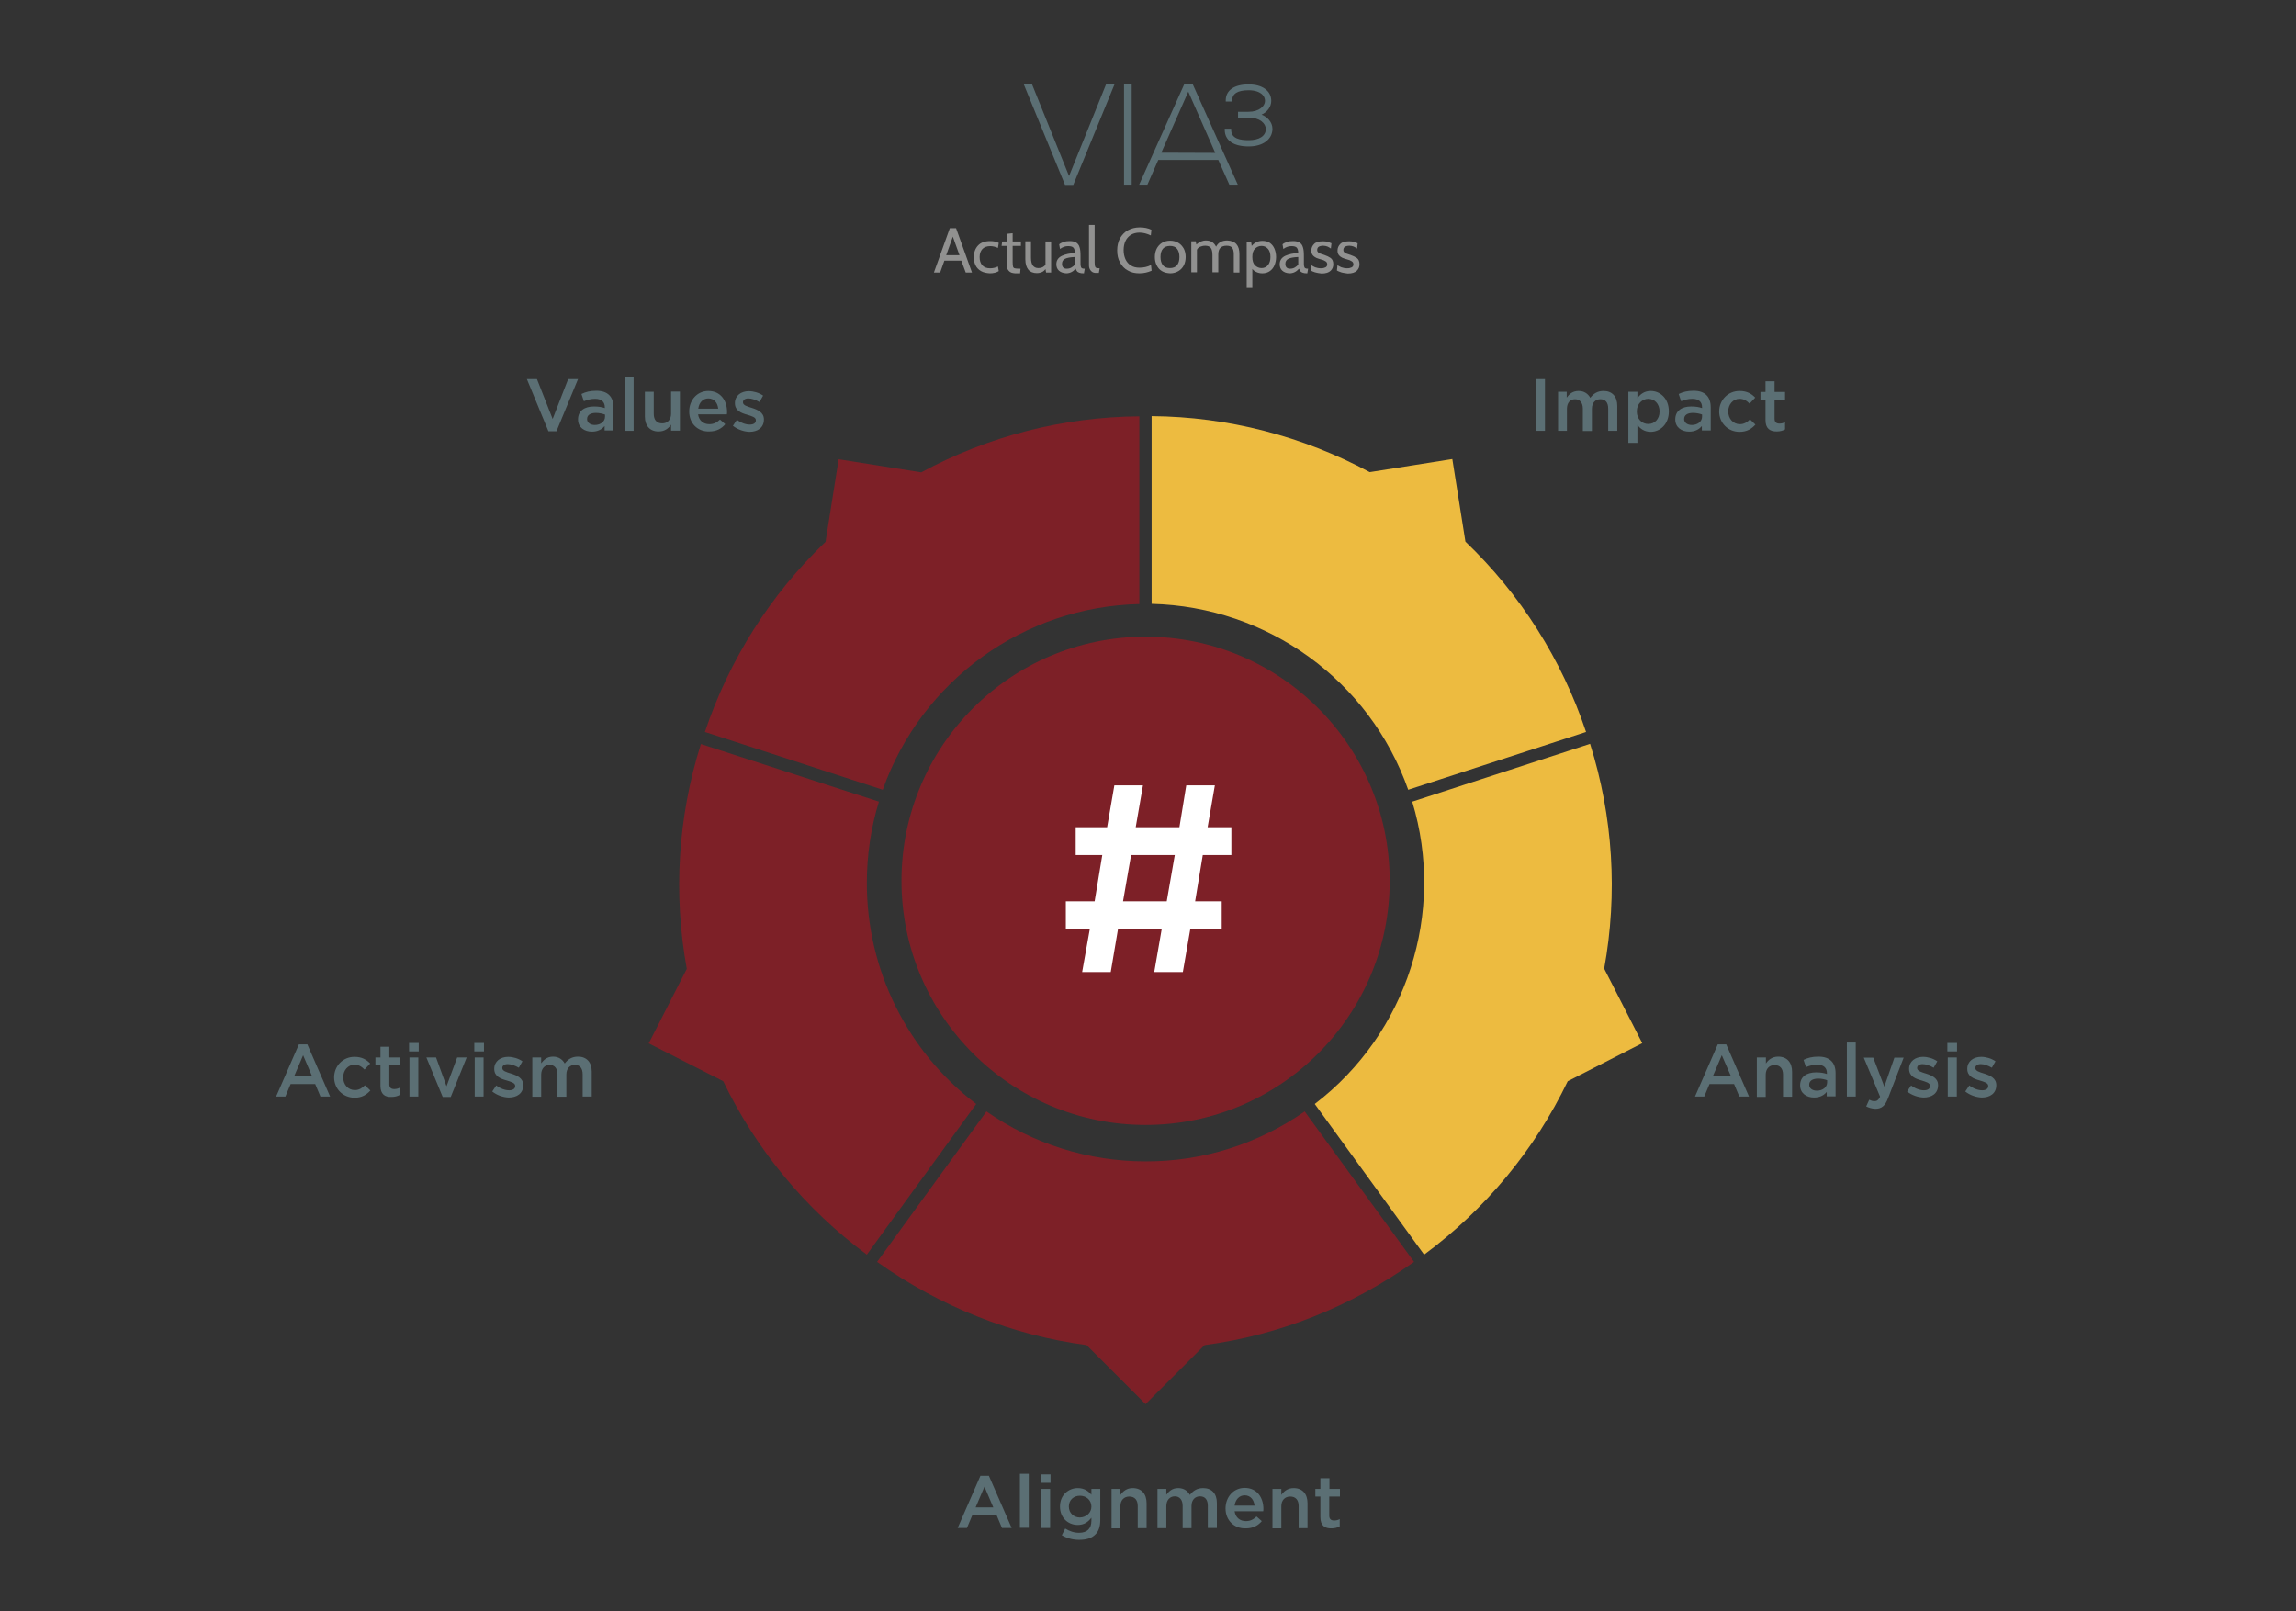
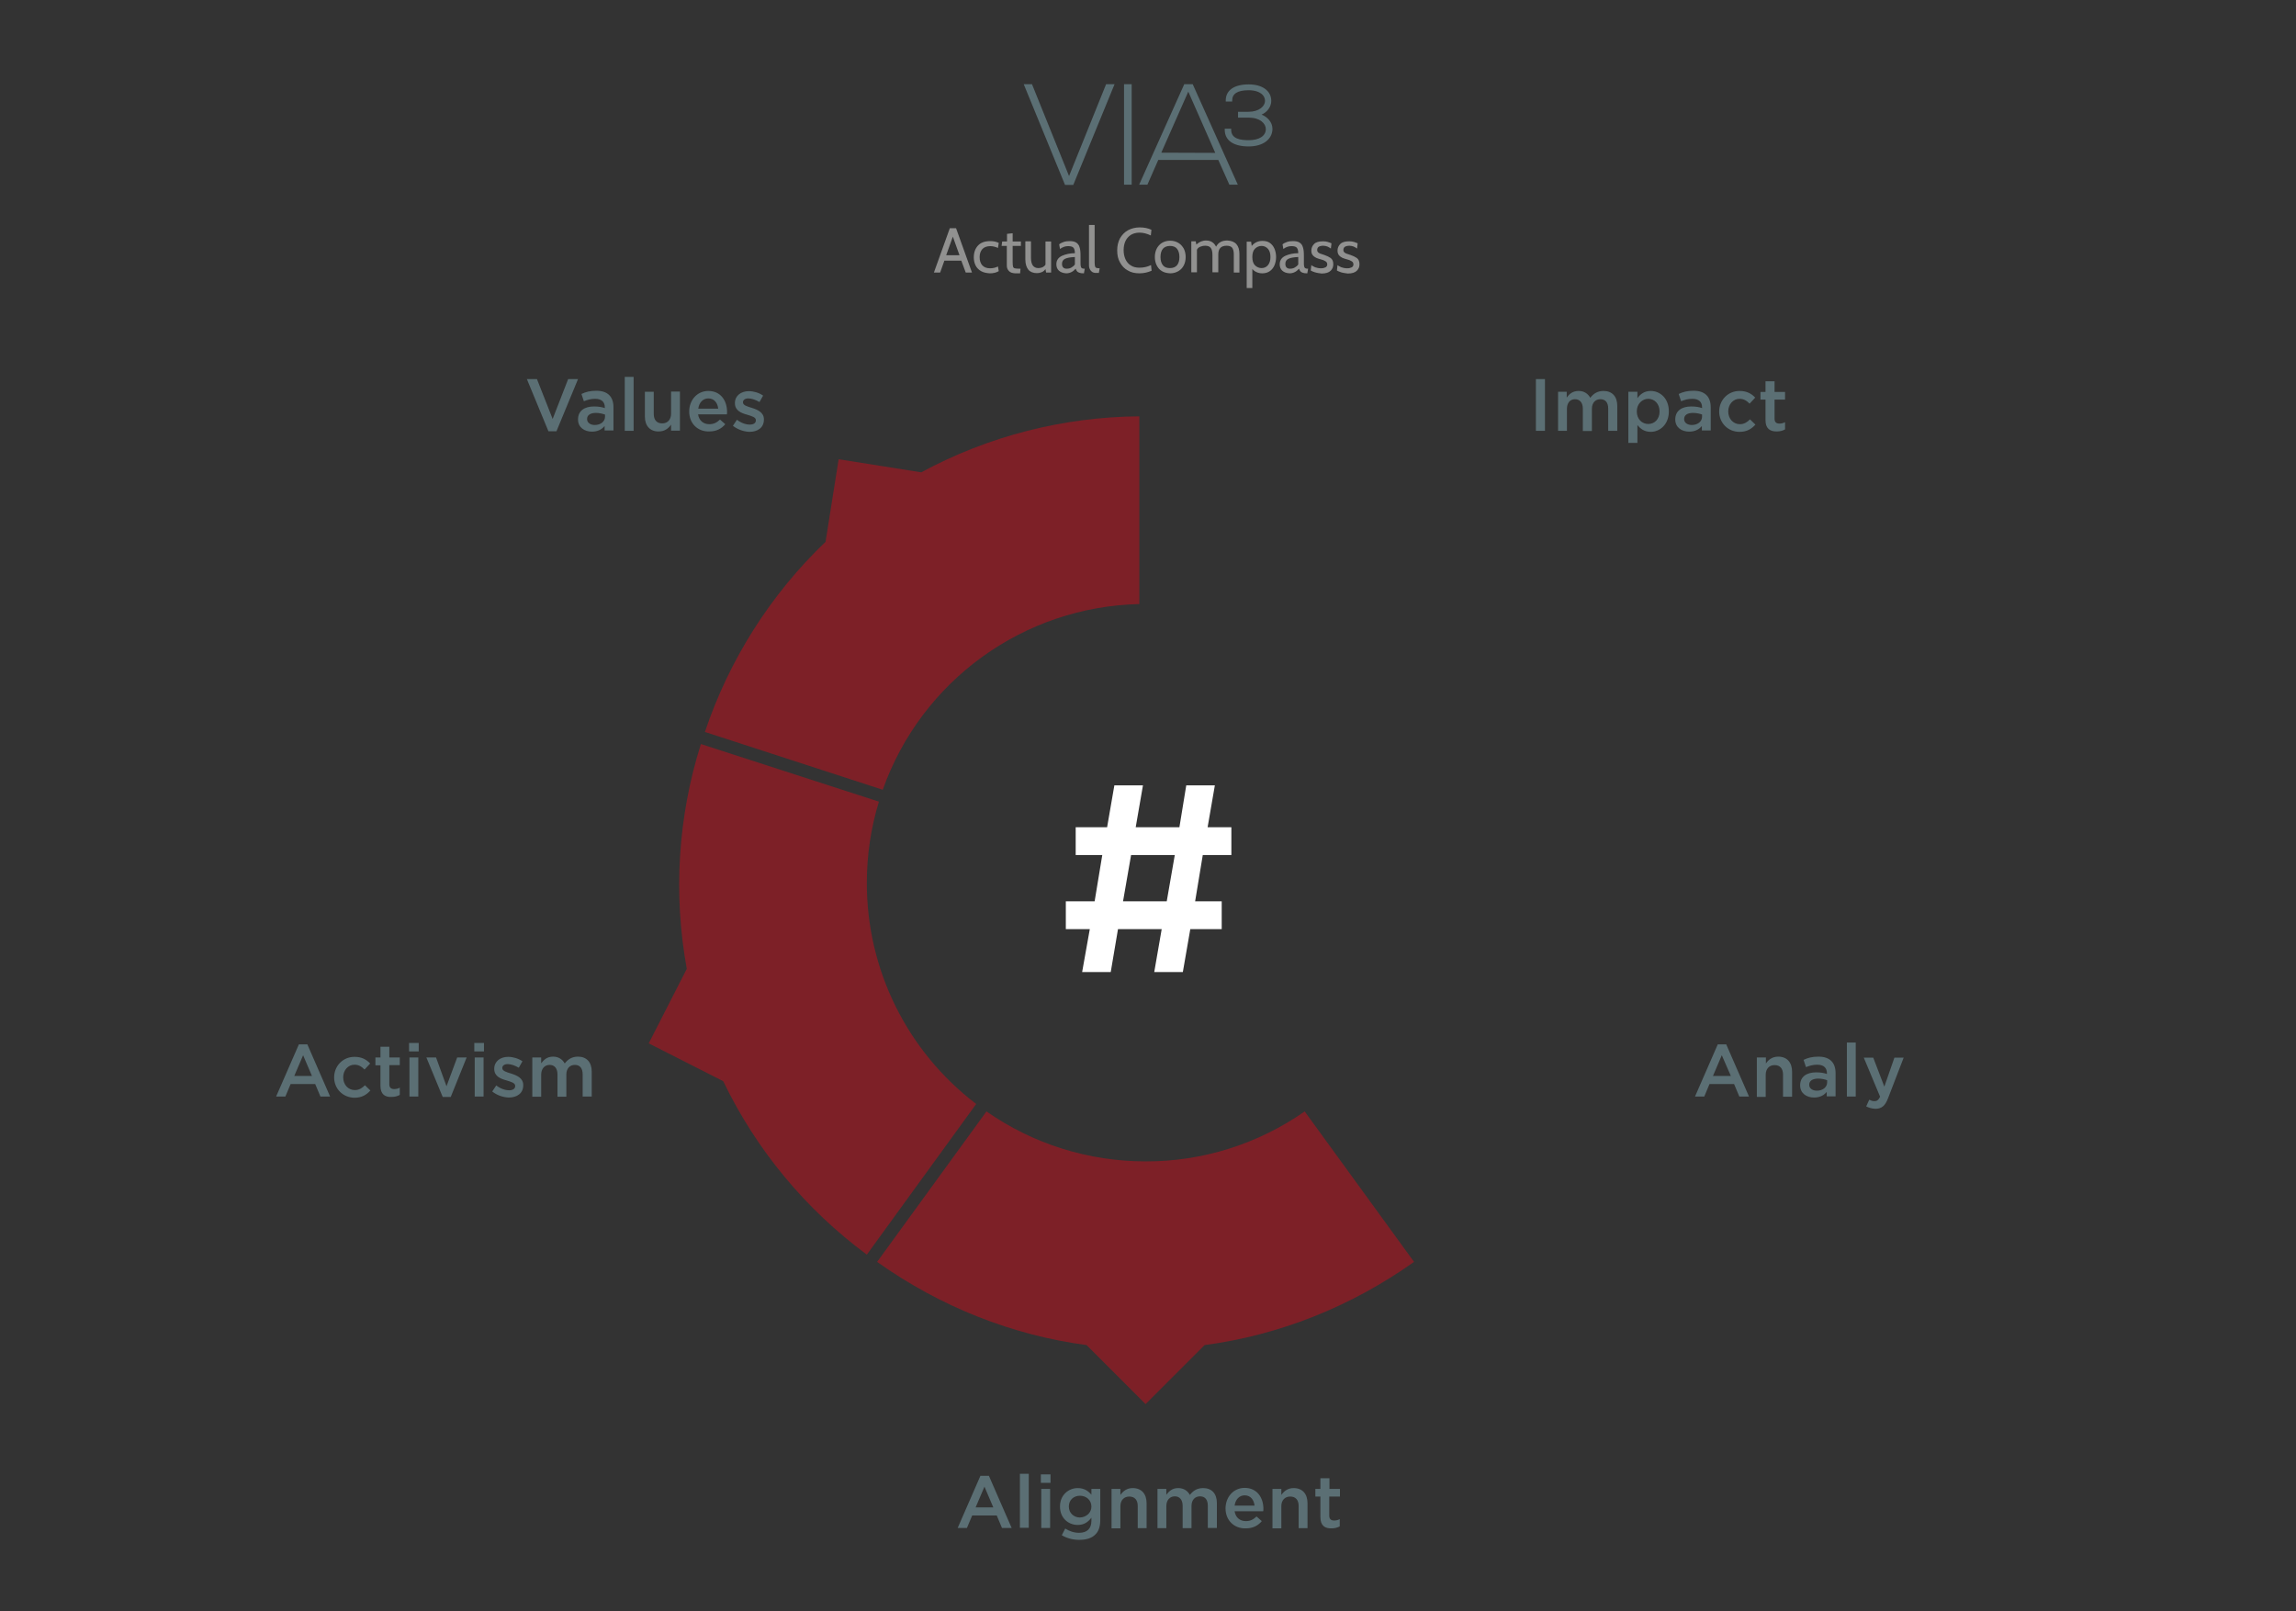
<svg xmlns="http://www.w3.org/2000/svg" version="1.1" id="compasses" x="0" y="0" viewBox="0 0 1140 800" style="enable-background:new 0 0 1140 800" xml:space="preserve">
  <rect x="0" y="0" width="1140" height="800" fill="#333333" stroke="none" />
  <style>.st0{enable-background:new}.st1{fill:#5b6f74}.st2{fill:#7d2027}.st3{fill:#edbb40}.st5{fill:#919190}</style>
  <g class="st0">
    <path class="st1" d="M261.6 188.2h5l7.8 19.8 7.7-19.8h4.9l-10.7 25.9h-4l-10.7-25.9z" />
  </g>
  <g class="st0">
    <path class="st1" d="M300.2 213.9v-2.4c-1.3 1.6-3.3 2.8-6.3 2.8-3.7 0-6.9-2.1-6.9-6v-.1c0-4.3 3.3-6.4 7.9-6.4 2.4 0 3.9.3 5.4.8v-.4c0-2.7-1.7-4.2-4.8-4.2-2.2 0-3.8.5-5.6 1.2l-1.2-3.6c2.1-1 4.2-1.6 7.4-1.6 5.7 0 8.5 3 8.5 8.2v11.5h-4.4zm.1-8.1c-1.1-.4-2.7-.8-4.4-.8-2.8 0-4.4 1.1-4.4 3v.1c0 1.8 1.7 2.9 3.8 2.9 2.9 0 5.1-1.7 5.1-4.1v-1.1zM310.2 187.1h4.4v26.8h-4.4v-26.8zM320.2 206.9v-12.4h4.4v11c0 3 1.5 4.7 4.2 4.7 2.6 0 4.4-1.8 4.4-4.8v-11h4.4v19.4h-4.4v-3c-1.2 1.8-3.1 3.4-6.1 3.4-4.3.1-6.9-2.8-6.9-7.3zM342.2 204.3c0-5.6 3.9-10.2 9.5-10.2 6.2 0 9.3 4.9 9.3 10.4 0 .4 0 .8-.1 1.2h-14.3c.5 3.2 2.7 4.9 5.6 4.9 2.2 0 3.7-.8 5.3-2.3l2.6 2.3c-1.8 2.2-4.4 3.6-7.9 3.6-5.7.2-10-3.9-10-9.9zm14.4-1.4c-.3-2.9-2-5.1-4.9-5.1-2.7 0-4.6 2.1-5 5.1h9.9zM363.9 211.4l2-3c2.1 1.6 4.4 2.4 6.4 2.4 1.9 0 3-.8 3-2.1v-.1c0-1.5-2.1-2-4.3-2.7-2.9-.8-6.1-2-6.1-5.7v-.1c0-3.7 3.1-5.9 6.9-5.9 2.4 0 5.1.8 7.1 2.2l-1.8 3.2c-1.9-1.1-3.9-1.8-5.5-1.8-1.7 0-2.7.8-2.7 1.9v.1c0 1.4 2.1 2 4.4 2.7 2.8.9 6 2.2 6 5.7v.1c0 4.1-3.2 6.1-7.2 6.1-2.7-.1-5.8-1.1-8.2-3z" />
  </g>
  <g class="st0">
    <path class="st1" d="M762.6 188.2h4.5v25.7h-4.5v-25.7zM773.5 194.5h4.4v2.9c1.2-1.7 2.9-3.3 5.9-3.3 2.8 0 4.7 1.4 5.8 3.4 1.6-2.1 3.6-3.4 6.6-3.4 4.2 0 6.8 2.7 6.8 7.4v12.4h-4.5v-11c0-3.1-1.4-4.7-3.9-4.7-2.4 0-4.2 1.7-4.2 4.8v11h-4.5v-11.1c0-3-1.5-4.7-3.9-4.7s-4 1.8-4 4.8v10.9h-4.4v-19.4zM808.5 194.5h4.5v3.2c1.4-2 3.5-3.6 6.6-3.6 4.6 0 9 3.6 9 10.1v.1c0 6.4-4.4 10.1-9 10.1-3.2 0-5.2-1.6-6.6-3.4v8.9h-4.5v-25.4zm15.5 9.8c0-3.8-2.5-6.3-5.6-6.3-3 0-5.7 2.5-5.7 6.2v.1c0 3.8 2.6 6.2 5.7 6.2s5.6-2.4 5.6-6.2zM845 213.9v-2.4c-1.3 1.6-3.3 2.8-6.3 2.8-3.7 0-6.9-2.1-6.9-6v-.1c0-4.3 3.3-6.4 7.9-6.4 2.4 0 3.9.3 5.4.8v-.4c0-2.7-1.7-4.2-4.8-4.2-2.2 0-3.8.5-5.6 1.2l-1.2-3.6c2.1-1 4.2-1.6 7.4-1.6 5.7 0 8.5 3 8.5 8.2v11.5H845zm.1-8.1c-1.1-.4-2.7-.8-4.5-.8-2.8 0-4.4 1.1-4.4 3v.1c0 1.8 1.7 2.9 3.8 2.9 2.9 0 5.1-1.7 5.1-4.1v-1.1zM853.6 204.3c0-5.6 4.3-10.2 10.1-10.2 3.7 0 6 1.4 7.8 3.3l-2.8 3c-1.4-1.4-2.8-2.4-5-2.4-3.2 0-5.6 2.8-5.6 6.2v.1c0 3.5 2.4 6.3 5.8 6.3 2.1 0 3.6-1 5-2.4l2.7 2.6c-1.9 2.1-4.2 3.6-7.9 3.6-5.8 0-10.1-4.5-10.1-10.1zM876.6 208.6v-10.2h-2.5v-3.8h2.5v-5.3h4.5v5.3h5.2v3.8h-5.2v9.5c0 1.7.9 2.4 2.4 2.4 1 0 1.9-.2 2.8-.7v3.6c-1.1.6-2.4 1-4 1-3.4.1-5.7-1.4-5.7-5.6z" />
  </g>
  <g class="st0">
    <path class="st1" d="M852.9 518.5h4.2l11.3 25.9h-4.8l-2.6-6.2h-12.2l-2.6 6.2h-4.6l11.3-25.9zm6.5 15.7-4.5-10.3-4.4 10.3h8.9zM872.4 525h4.4v3c1.2-1.8 3.1-3.4 6.1-3.4 4.4 0 6.9 2.9 6.9 7.5v12.4h-4.5v-11c0-3-1.5-4.7-4.2-4.7-2.6 0-4.4 1.8-4.4 4.8v11h-4.4V525zM907 544.5v-2.4c-1.3 1.6-3.3 2.8-6.3 2.8-3.7 0-6.9-2.1-6.9-6v-.1c0-4.3 3.3-6.4 7.9-6.4 2.4 0 3.9.3 5.4.8v-.4c0-2.7-1.7-4.2-4.8-4.2-2.2 0-3.8.5-5.6 1.2l-1.2-3.6c2.1-1 4.2-1.6 7.4-1.6 5.7 0 8.5 3 8.5 8.2v11.5H907zm.2-8.2c-1.1-.4-2.7-.8-4.4-.8-2.8 0-4.5 1.1-4.5 3v.1c0 1.8 1.7 2.9 3.8 2.9 2.9 0 5.1-1.7 5.1-4.1v-1.1zM917 517.6h4.4v26.8H917v-26.8z" />
  </g>
  <g class="st0">
    <path class="st1" d="m926.6 549.3 1.5-3.3c.8.4 1.7.7 2.6.7 1.3 0 2-.6 2.8-2.2l-8.1-19.4h4.7l5.5 14.4 5-14.4h4.6l-7.7 20c-1.5 4-3.3 5.4-6.4 5.4-1.7-.1-3.1-.5-4.5-1.2z" />
  </g>
  <g class="st0">
-     <path class="st1" d="m946.9 541.9 2-3c2.1 1.6 4.4 2.4 6.4 2.4 1.9 0 3-.8 3-2.1v-.1c0-1.5-2.1-2-4.3-2.7-2.9-.8-6.1-2-6.1-5.7v-.1c0-3.7 3.1-5.9 6.9-5.9 2.4 0 5.1.8 7.1 2.2l-1.8 3.2c-1.9-1.1-3.9-1.8-5.5-1.8-1.7 0-2.7.8-2.7 1.9v.1c0 1.4 2.1 2 4.4 2.7 2.8.9 6 2.2 6 5.7v.1c0 4.1-3.2 6.1-7.2 6.1-2.7-.1-5.8-1.1-8.2-3zM966.9 517.8h4.8v4.2h-4.8v-4.2zm.2 7.2h4.5v19.4h-4.5V525zM975.8 541.9l2-3c2.1 1.6 4.4 2.4 6.4 2.4 1.9 0 3-.8 3-2.1v-.1c0-1.5-2.1-2-4.3-2.7-2.9-.8-6.1-2-6.1-5.7v-.1c0-3.7 3.1-5.9 6.9-5.9 2.4 0 5.1.8 7.1 2.2l-1.8 3.2c-1.9-1.1-3.9-1.8-5.5-1.8-1.7 0-2.7.8-2.7 1.9v.1c0 1.4 2.1 2 4.4 2.7 2.8.9 6 2.2 6 5.7v.1c0 4.1-3.2 6.1-7.2 6.1-2.7-.1-5.8-1.1-8.2-3z" />
-   </g>
+     </g>
  <g class="st0">
    <path class="st1" d="M148.4 518.5h4.2l11.3 25.9h-4.8l-2.6-6.2h-12.2l-2.6 6.2h-4.6l11.3-25.9zm6.5 15.7-4.4-10.3-4.4 10.3h8.8z" />
  </g>
  <g class="st0">
    <path class="st1" d="M165.9 534.9c0-5.6 4.3-10.2 10.1-10.2 3.7 0 6 1.4 7.8 3.3l-2.8 3c-1.4-1.4-2.8-2.4-5-2.4-3.2 0-5.6 2.8-5.6 6.2v.1c0 3.5 2.4 6.3 5.8 6.3 2.1 0 3.6-1 5-2.4l2.7 2.6c-1.9 2.1-4.2 3.6-7.9 3.6-5.9-.1-10.1-4.6-10.1-10.1zM188.9 539.1v-10.2h-2.5V525h2.5v-5.3h4.4v5.3h5.2v3.8h-5.2v9.5c0 1.7.9 2.4 2.4 2.4 1 0 1.9-.2 2.8-.7v3.6c-1.1.6-2.4 1-4 1-3.3.2-5.6-1.3-5.6-5.5zM203.1 517.8h4.8v4.2h-4.8v-4.2zm.2 7.2h4.4v19.4h-4.4V525zM211.7 525h4.8l5.2 14.3L227 525h4.7l-7.9 19.6h-4l-8.1-19.6zM235.5 517.8h4.8v4.2h-4.8v-4.2zm.2 7.2h4.4v19.4h-4.4V525zM244.4 541.9l2-3c2.1 1.6 4.4 2.4 6.4 2.4 1.9 0 3-.8 3-2.1v-.1c0-1.5-2.1-2-4.3-2.7-2.9-.8-6.1-2-6.1-5.7v-.1c0-3.7 3.1-5.9 6.9-5.9 2.4 0 5.1.8 7.1 2.2l-1.8 3.2c-1.9-1.1-3.9-1.8-5.5-1.8-1.7 0-2.7.8-2.7 1.9v.1c0 1.4 2.1 2 4.4 2.7 2.8.9 6 2.2 6 5.7v.1c0 4.1-3.2 6.1-7.2 6.1-2.8-.1-5.8-1.1-8.2-3zM264.3 525h4.4v2.9c1.3-1.7 2.9-3.3 5.9-3.3 2.8 0 4.7 1.4 5.8 3.4 1.6-2.1 3.6-3.4 6.6-3.4 4.2 0 6.8 2.7 6.8 7.4v12.4h-4.5v-11c0-3.1-1.4-4.7-3.9-4.7-2.4 0-4.2 1.7-4.2 4.8v11h-4.4v-11.1c0-3-1.5-4.7-3.9-4.7s-4.2 1.8-4.2 4.9v10.9h-4.4V525z" />
  </g>
  <g class="st0">
    <path class="st1" d="M486.8 732.7h4.2l11.3 25.9h-4.8l-2.6-6.2h-12.2l-2.6 6.2h-4.6l11.3-25.9zm6.4 15.7-4.4-10.3-4.4 10.3h8.8zM506.4 731.7h4.4v26.8h-4.4v-26.8zM516.8 732h4.8v4.2h-4.8V732zm.2 7.2h4.4v19.4H517v-19.4zM527.2 762.2l1.7-3.3c2.1 1.3 4.3 2.1 6.9 2.1 4 0 6.1-2.1 6.1-6v-1.5c-1.6 2.1-3.6 3.6-6.8 3.6-4.6 0-8.8-3.4-8.8-9.1v-.1c0-5.7 4.3-9.1 8.8-9.1 3.3 0 5.3 1.5 6.8 3.3v-2.9h4.4v15.4c0 3.3-.8 5.7-2.5 7.3-1.8 1.8-4.5 2.6-8 2.6-3.1 0-6.1-.8-8.6-2.3zm14.7-14.2c0-3.3-2.6-5.4-5.7-5.4s-5.5 2.1-5.5 5.3v.1c0 3.2 2.5 5.4 5.5 5.4 3.1-.1 5.7-2.3 5.7-5.4zM551.9 739.2h4.4v3c1.3-1.8 3.1-3.4 6.1-3.4 4.4 0 6.9 2.9 6.9 7.5v12.4h-4.4v-11c0-3-1.5-4.7-4.2-4.7-2.6 0-4.4 1.8-4.4 4.8v11h-4.4v-19.6zM574.7 739.2h4.4v2.9c1.3-1.7 2.9-3.3 5.9-3.3 2.8 0 4.7 1.4 5.8 3.4 1.6-2.1 3.6-3.4 6.6-3.4 4.2 0 6.8 2.7 6.8 7.4v12.4h-4.5v-11c0-3.1-1.4-4.7-3.9-4.7-2.4 0-4.2 1.7-4.2 4.8v11h-4.4v-11.1c0-3-1.5-4.7-3.9-4.7s-4.2 1.8-4.2 4.9v10.9h-4.4v-19.5zM608.5 748.9c0-5.6 3.9-10.2 9.5-10.2 6.2 0 9.3 4.9 9.3 10.4 0 .4 0 .8-.1 1.2H613c.5 3.2 2.7 4.9 5.6 4.9 2.2 0 3.7-.8 5.3-2.3l2.6 2.3c-1.8 2.2-4.4 3.6-7.9 3.6-5.7.2-10.1-3.9-10.1-9.9zm14.4-1.4c-.3-2.9-2-5.1-4.9-5.1-2.7 0-4.6 2.1-5 5.1h9.9zM631.8 739.2h4.4v3c1.3-1.8 3.1-3.4 6.1-3.4 4.4 0 6.9 2.9 6.9 7.5v12.4h-4.4v-11c0-3-1.5-4.7-4.2-4.7-2.6 0-4.4 1.8-4.4 4.8v11h-4.4v-19.6zM655.6 753.2V743h-2.5v-3.8h2.5v-5.3h4.5v5.3h5.2v3.8H660v9.5c0 1.7.9 2.4 2.4 2.4 1 0 1.9-.2 2.8-.7v3.6c-1.1.6-2.4 1-4 1-3.3.1-5.6-1.3-5.6-5.6z" />
  </g>
-   <circle class="st2" cx="568.8" cy="437.3" r="121.2" />
  <path class="st2" d="M568.8 576.6c-28.3 0-55.8-8.6-79-24.8l-54.3 74.7c31.6 22.4 67.1 36.4 104 41.3l29.3 29.3 29.3-29.3c36.9-4.9 72.4-18.9 104-41.3l-54.3-74.7c-23.2 16.2-50.8 24.9-79 24.8z" />
-   <path class="st3" d="M796.5 480.9c6.8-37.2 4.4-75.5-7-111.6L701.2 398c16.7 55.2-2.6 115.1-48.4 150.1l54.3 74.8c30.4-22.5 54.9-52 71.3-86.1l37-18.9-18.9-37zM699.2 392.1l88.3-28.7c-12-35.9-32.5-68.3-59.9-94.5l-6.5-41-41 6.5c-33.3-17.9-70.5-27.5-108.3-27.8v93.2c57.6 1.4 108.3 38.1 127.4 92.3z" />
  <path class="st2" d="M565.7 299.9v-93.2c-37.8.3-75 9.8-108.3 27.8l-41-6.5-6.5 41c-27.3 26.1-47.9 58.6-59.9 94.4l88.3 28.7c19.2-54.2 69.9-90.9 127.4-92.2zM430.4 438.2c0-13.6 2-27.2 6-40.2L348 369.4c-11.4 36.1-13.8 74.4-7 111.6l-18.9 37 37 18.8c16.4 34.1 40.9 63.6 71.3 86.1l54.3-74.8c-34.3-26.1-54.4-66.7-54.3-109.9z" />
  <path d="M541.1 461.3h-11.9v-13.8h14.3l3.8-23h-13.2v-13.8h15.6l3.6-20.8h14.2l-3.6 20.8h21.7l3.4-20.8h14.2l-3.6 20.8h11.8v13.8h-14.2l-3.8 23h13.2v13.8H591l-3.7 21.3h-14.2l3.7-21.3h-21.7l-3.6 21.3h-14.2l3.8-21.3zm38.2-13.8 4-23h-21.7l-4 23h21.7z" style="fill:#fff" class="st0" />
  <path class="st1" d="m553.4 41.8-20.5 50h-4.1l-20.5-50h4.1l18.4 45.6 18.4-45.6h4.2zM558.1 91.7V41.8h3.8v49.9h-3.8zM610.4 91.7l-5.5-12.3h-29.8l-5.4 12.3h-4.1L588 41.8h4.2l22.4 49.9h-4.2zm-7-15.8L590 45.5l-13.4 30.3 26.8.1zM620 72.7c-7.6 0-11.9-3-11.9-8.3v-.5h3.2v.5c0 4.6 4.7 5.2 8.7 5.2 5.2 0 8.5-2.1 8.5-5.5 0-2.8-2.9-5.7-8.5-5.7h-5.3v-2.9h5.2c5.3 0 8.2-2.8 8.2-5.4 0-1.1-.4-2.2-1.3-3.1-1.4-1.4-3.8-2.2-6.8-2.2-5.5 0-8.2 1.7-8.2 5.1v.5h-3.2v-.5c0-5.1 4.2-8 11.4-8 6.8 0 11.2 3.2 11.2 8.2 0 2.9-2 5.6-4.8 6.8 2.8 1.1 5.4 3.7 5.4 7.1-.1 5.2-4.7 8.7-11.8 8.7z" />
  <path class="st1" d="M609.1 49.8c0-6 6-7.5 10.8-7.5 6.9 0 10.7 3.4 10.7 7.7 0 3.3-2.7 6.1-6.1 6.8 3.5.7 6.7 3.6 6.7 7.1 0 4.6-3.9 8.2-11.2 8.2-5 0-11.4-1.5-11.4-7.8h2.2c0 5.2 5.6 5.7 9.3 5.7 6.1 0 9-2.8 9-6.1 0-3-3.1-6.2-9.1-6.2h-4.8v-1.9h4.7c5.8 0 8.7-3.1 8.7-5.9 0-3-2.9-5.8-8.6-5.8-3.5 0-8.8.7-8.8 5.6h-2.1v.1z" />
  <g class="st0">
    <path class="st5" d="M477.3 129.4h-8.4l-2.1 5.9h-3.1l7.9-22h3.1l7.9 22h-3.1l-2.2-5.9zm-.9-2.7-3.3-9.2-3.3 9.2h6.6zM487.1 134.6c-1.2-.7-2.1-1.6-2.7-2.8s-.9-2.6-.9-4c0-2.4.7-4.4 2.1-5.9 1.4-1.5 3.4-2.2 6.1-2.2 1.6 0 3 .3 4.2.9l-.4 2.5c-1.3-.6-2.6-.9-3.8-.9-1.7 0-3 .5-3.9 1.4-.9 1-1.4 2.3-1.4 4 0 1.7.4 3.1 1.3 4.1.9 1 2.2 1.5 3.9 1.5 1.4 0 2.7-.3 3.9-.9l.4 2.3c-.5.3-1.1.6-1.9.8-.8.2-1.6.3-2.5.3-1.7-.1-3.2-.4-4.4-1.1zM500.9 134.5c-.7-.7-1-1.6-1-2.6v-9.8h-2.6l.3-2.2h2.4v-3.8l2.8-.3v4.1h4.1v2.2h-4.1v8.1c0 1.1.1 1.8.2 2.2.1.4.4.7.8.8s1.2.2 2.2.2h.7l-.2 2.3H504c-1.4-.1-2.4-.4-3.1-1.2zM521.9 119.9v15.4h-2.5l-.3-1.7c-.5.7-1.1 1.2-1.8 1.5-.7.3-1.5.5-2.5.5-1.8 0-3.3-.6-4.2-1.7s-1.5-2.8-1.5-5.1v-9h2.8v8.2c0 1.7.3 2.9.9 3.8.6.8 1.5 1.3 2.7 1.3.7 0 1.4-.1 2.1-.4.6-.3 1.1-.7 1.5-1.3v-11.5h2.8zM525.8 134.4c-.9-.8-1.3-1.9-1.3-3.2 0-1.9.9-3.3 2.8-4.2 1.8-.8 4-1.3 6.4-1.3 0-1.4-.3-2.3-.8-2.8s-1.4-.7-2.6-.7c-.6 0-1.3.1-1.9.3-.6.2-1.4.6-2.1 1.1l-.4-2.3c.6-.5 1.4-.9 2.3-1.2.9-.3 1.9-.4 2.9-.4 1.3 0 2.4.2 3.2.7s1.4 1.2 1.7 2.3c.4 1.1.5 2.5.5 4.4v3.1c0 .8 0 1.5.1 1.9.1.4.2.8.5 1s.6.3 1.2.3h.3l-.4 2.3h-.2c-.9 0-1.6-.1-2.1-.3-.5-.2-.9-.4-1.1-.7-.3-.3-.5-.7-.7-1.3-1.3 1.5-2.9 2.3-4.7 2.3-1.5-.1-2.7-.5-3.6-1.3zm6.2-1.6c.7-.4 1.3-.9 1.7-1.5v-3.7c-2.3.1-3.9.4-4.9.9s-1.5 1.3-1.5 2.5c0 .8.2 1.4.6 1.8.4.4 1 .6 1.7.6 1 0 1.7-.2 2.4-.6zM541.7 134.5c-.6-.7-1-1.6-1-2.6v-20.2h2.8v18.5c0 .9.1 1.6.2 2 .1.4.3.7.7.8.3.1.9.2 1.6.2l-.4 2.3h-.9c-1.3.1-2.3-.2-3-1zM560 134.3c-1.7-.9-3-2.3-3.9-4-1-1.7-1.4-3.7-1.4-6s.5-4.3 1.4-6c1-1.7 2.3-3.1 4-4 1.7-.9 3.6-1.4 5.8-1.4 1.1 0 2.1.1 3.1.3 1 .2 1.9.5 2.7.9l-.3 2.8c-1.9-.9-3.8-1.4-5.6-1.4-1.7 0-3.1.4-4.3 1.1-1.2.8-2.1 1.8-2.7 3.1-.6 1.3-.9 2.8-.9 4.5 0 1.7.3 3.1.9 4.5.6 1.3 1.5 2.4 2.7 3.1 1.2.8 2.6 1.1 4.3 1.1 2 0 3.9-.4 5.7-1.3l.3 2.8c-1.8.8-3.8 1.3-6 1.3s-4.2-.4-5.8-1.4zM576.9 134.6c-1.2-.7-2-1.7-2.6-2.9-.6-1.2-.9-2.6-.9-4.1 0-1.5.3-2.9.9-4.1.6-1.2 1.5-2.2 2.6-2.9 1.2-.7 2.5-1.1 4.1-1.1 1.6 0 2.9.4 4.1 1.1 1.2.7 2 1.7 2.7 2.9.6 1.2.9 2.6.9 4.1 0 1.5-.3 2.9-.9 4.1-.6 1.2-1.5 2.2-2.7 2.9-1.2.7-2.5 1.1-4.1 1.1-1.6-.1-3-.4-4.1-1.1zm7.5-2.9c.8-1 1.2-2.3 1.2-4.1 0-1.7-.4-3.1-1.2-4.1-.8-1-2-1.4-3.5-1.4s-2.7.5-3.5 1.4c-.8 1-1.2 2.3-1.2 4.1 0 1.7.4 3.1 1.2 4.1.8 1 2 1.4 3.5 1.4 1.6 0 2.7-.5 3.5-1.4zM615.4 126.2v9.1h-2.8v-9.1c0-1.4-.3-2.5-.8-3.2-.6-.7-1.5-1-2.8-1-2.7 0-4.1 1.4-4.1 4.3v8.9H602v-8.5c0-1.8-.3-3-.9-3.7-.6-.7-1.5-1-2.7-1-.9 0-1.7.2-2.5.5-.7.3-1.3.8-1.6 1.5v11.2h-2.8v-15.4h2.2l.3 1.6c.8-.7 1.6-1.2 2.3-1.5s1.6-.5 2.5-.5c2.3 0 4 1 5 3.1 1.1-2.1 2.9-3.1 5.6-3.1 4 .2 6 2.4 6 6.8zM630.5 120.6c1 .7 1.8 1.7 2.3 2.9.5 1.2.8 2.6.8 4.1 0 1.5-.3 2.9-.8 4.1s-1.3 2.2-2.3 2.9c-1 .7-2.2 1.1-3.7 1.1-1.1 0-2-.2-2.9-.6-.9-.4-1.6-.9-2.1-1.6v9.5H619v-23h2.2l.3 2.1c1.3-1.6 3.1-2.5 5.3-2.5 1.5 0 2.7.3 3.7 1zm-.9 11c.8-1 1.2-2.3 1.2-4 0-1.7-.4-3.1-1.2-4s-1.8-1.5-3.2-1.5c-1.3 0-2.4.5-3.3 1.4-.9.9-1.3 2.3-1.3 4.1 0 1.8.4 3.2 1.3 4.1s2 1.4 3.3 1.4 2.4-.5 3.2-1.5zM636.7 134.4c-.9-.8-1.3-1.9-1.3-3.2 0-1.9.9-3.3 2.8-4.2 1.8-.8 4-1.3 6.4-1.3 0-1.4-.3-2.3-.8-2.8s-1.4-.7-2.6-.7c-.7 0-1.3.1-1.9.3-.7.2-1.4.6-2.1 1.1l-.4-2.3c.6-.5 1.4-.9 2.3-1.2.9-.3 1.9-.4 2.9-.4 1.3 0 2.4.2 3.2.7s1.4 1.2 1.7 2.3c.4 1.1.5 2.5.5 4.4v3.1c0 .8 0 1.5.1 1.9.1.4.2.8.5 1 .3.2.6.3 1.2.3h.3l-.4 2.3h-.2c-.9 0-1.6-.1-2.1-.3-.5-.2-.9-.4-1.1-.7-.3-.3-.5-.7-.7-1.3-1.3 1.5-2.9 2.3-4.7 2.3-1.6-.1-2.7-.5-3.6-1.3zm6.2-1.6c.7-.4 1.3-.9 1.7-1.5v-3.7c-2.3.1-3.9.4-4.9.9s-1.5 1.3-1.5 2.5c0 .8.2 1.4.6 1.8.4.4 1 .6 1.7.6 1 0 1.7-.2 2.4-.6zM652.9 135.2c-.9-.3-1.6-.6-2.1-.9l.3-2.7c.4.4 1.1.7 1.9 1.1.9.3 1.8.5 2.9.5 1 0 1.7-.2 2.3-.5.5-.3.8-.8.8-1.4 0-.7-.3-1.3-.9-1.6-.6-.4-1.3-.7-2.2-.9-1-.3-1.8-.5-2.4-.8s-1.2-.7-1.7-1.3c-.5-.6-.7-1.4-.7-2.3 0-1.3.5-2.4 1.4-3.3.9-.9 2.4-1.3 4.4-1.3.9 0 1.7.1 2.3.3.6.2 1.3.4 1.9.7l-.3 2.6c-.5-.4-1.1-.7-1.7-1-.6-.2-1.3-.4-2.1-.4-.9 0-1.7.2-2.2.5s-.8.9-.8 1.6c0 .5.1.8.4 1.1.3.3.6.5 1.1.7.5.2 1.2.4 2.1.7 1.2.4 2.2.9 3.1 1.5.9.7 1.3 1.7 1.3 3.1 0 1.3-.4 2.3-1.3 3.2s-2.4 1.4-4.5 1.4c-1.4-.2-2.4-.3-3.3-.6zM665.9 135.2c-.9-.3-1.6-.6-2.1-.9l.3-2.7c.4.4 1.1.7 1.9 1.1.9.3 1.8.5 2.9.5 1 0 1.7-.2 2.3-.5.5-.3.8-.8.8-1.4 0-.7-.3-1.3-.9-1.6-.6-.4-1.3-.7-2.2-.9-1-.3-1.8-.5-2.4-.8s-1.2-.7-1.7-1.3c-.5-.6-.7-1.4-.7-2.3 0-1.3.5-2.4 1.4-3.3.9-.9 2.4-1.3 4.4-1.3.9 0 1.7.1 2.3.3.6.2 1.3.4 1.9.7l-.3 2.6c-.5-.4-1.1-.7-1.7-1-.6-.2-1.3-.4-2.1-.4-.9 0-1.7.2-2.2.5s-.8.9-.8 1.6c0 .5.1.8.4 1.1.3.3.6.5 1.1.7.5.2 1.2.4 2.1.7 1.2.4 2.2.9 3.1 1.5.9.7 1.3 1.7 1.3 3.1 0 1.3-.4 2.3-1.3 3.2s-2.4 1.4-4.5 1.4c-1.3-.2-2.4-.3-3.3-.6z" />
  </g>
</svg>